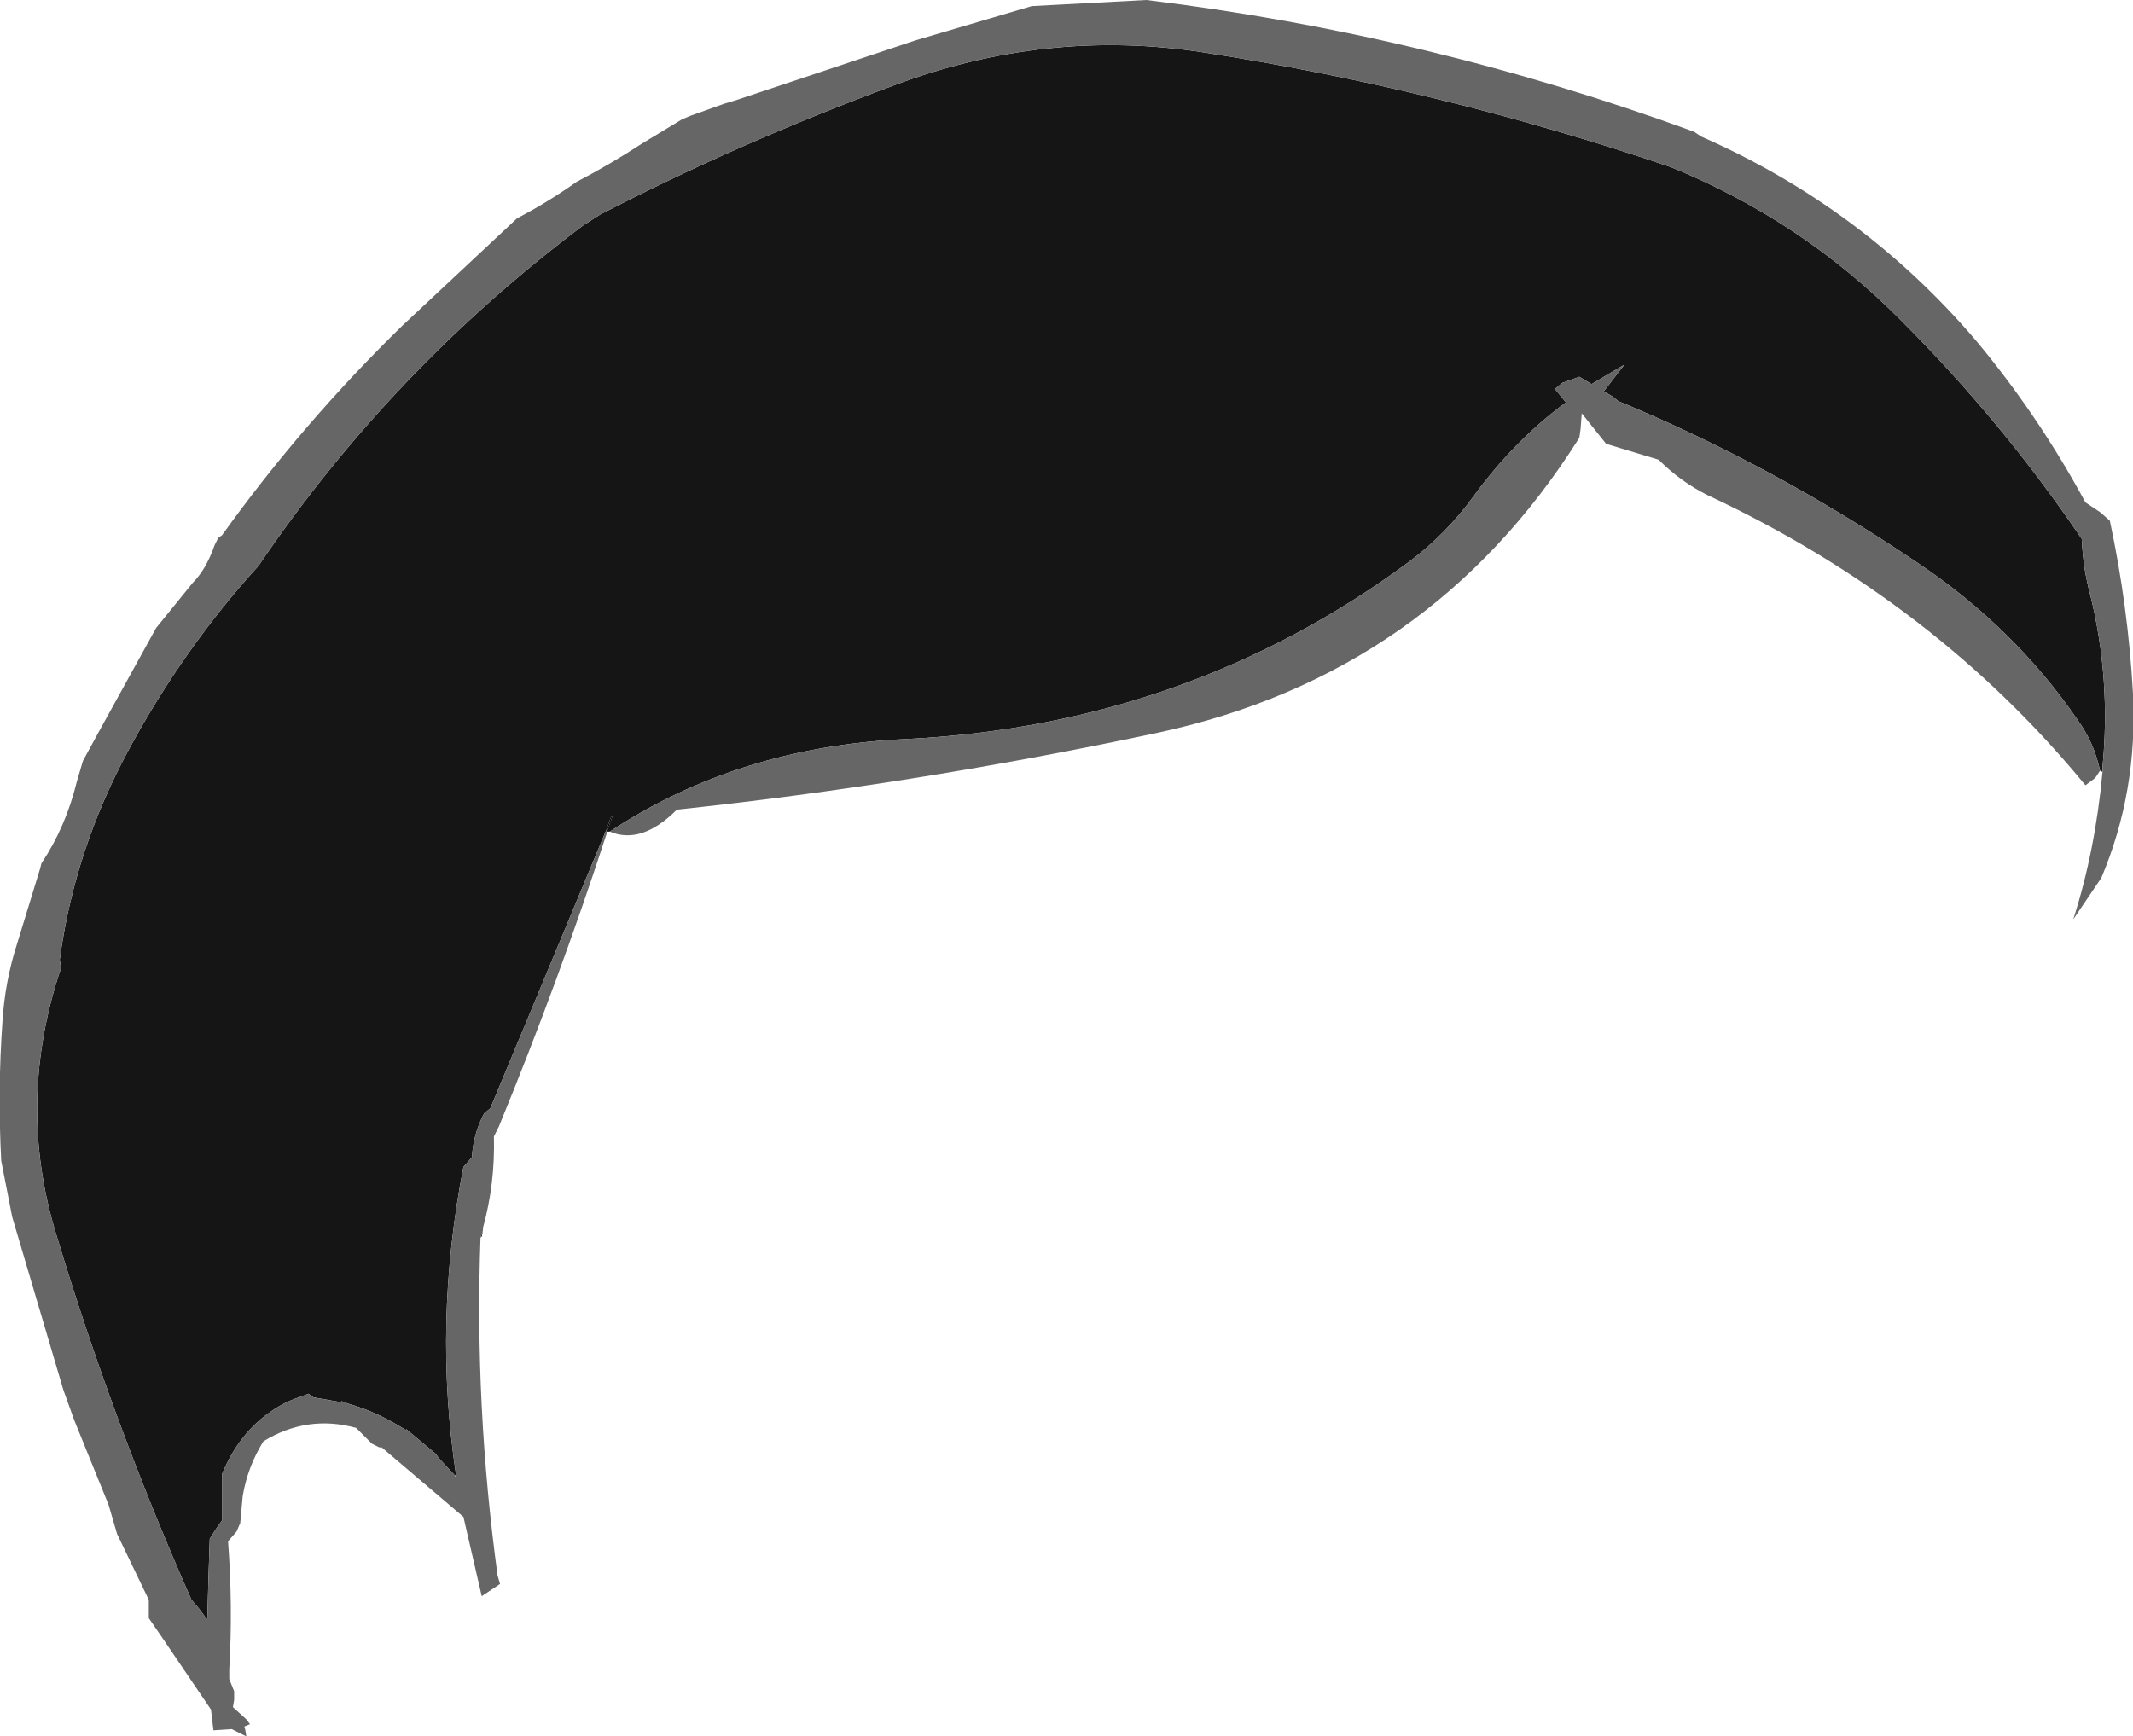
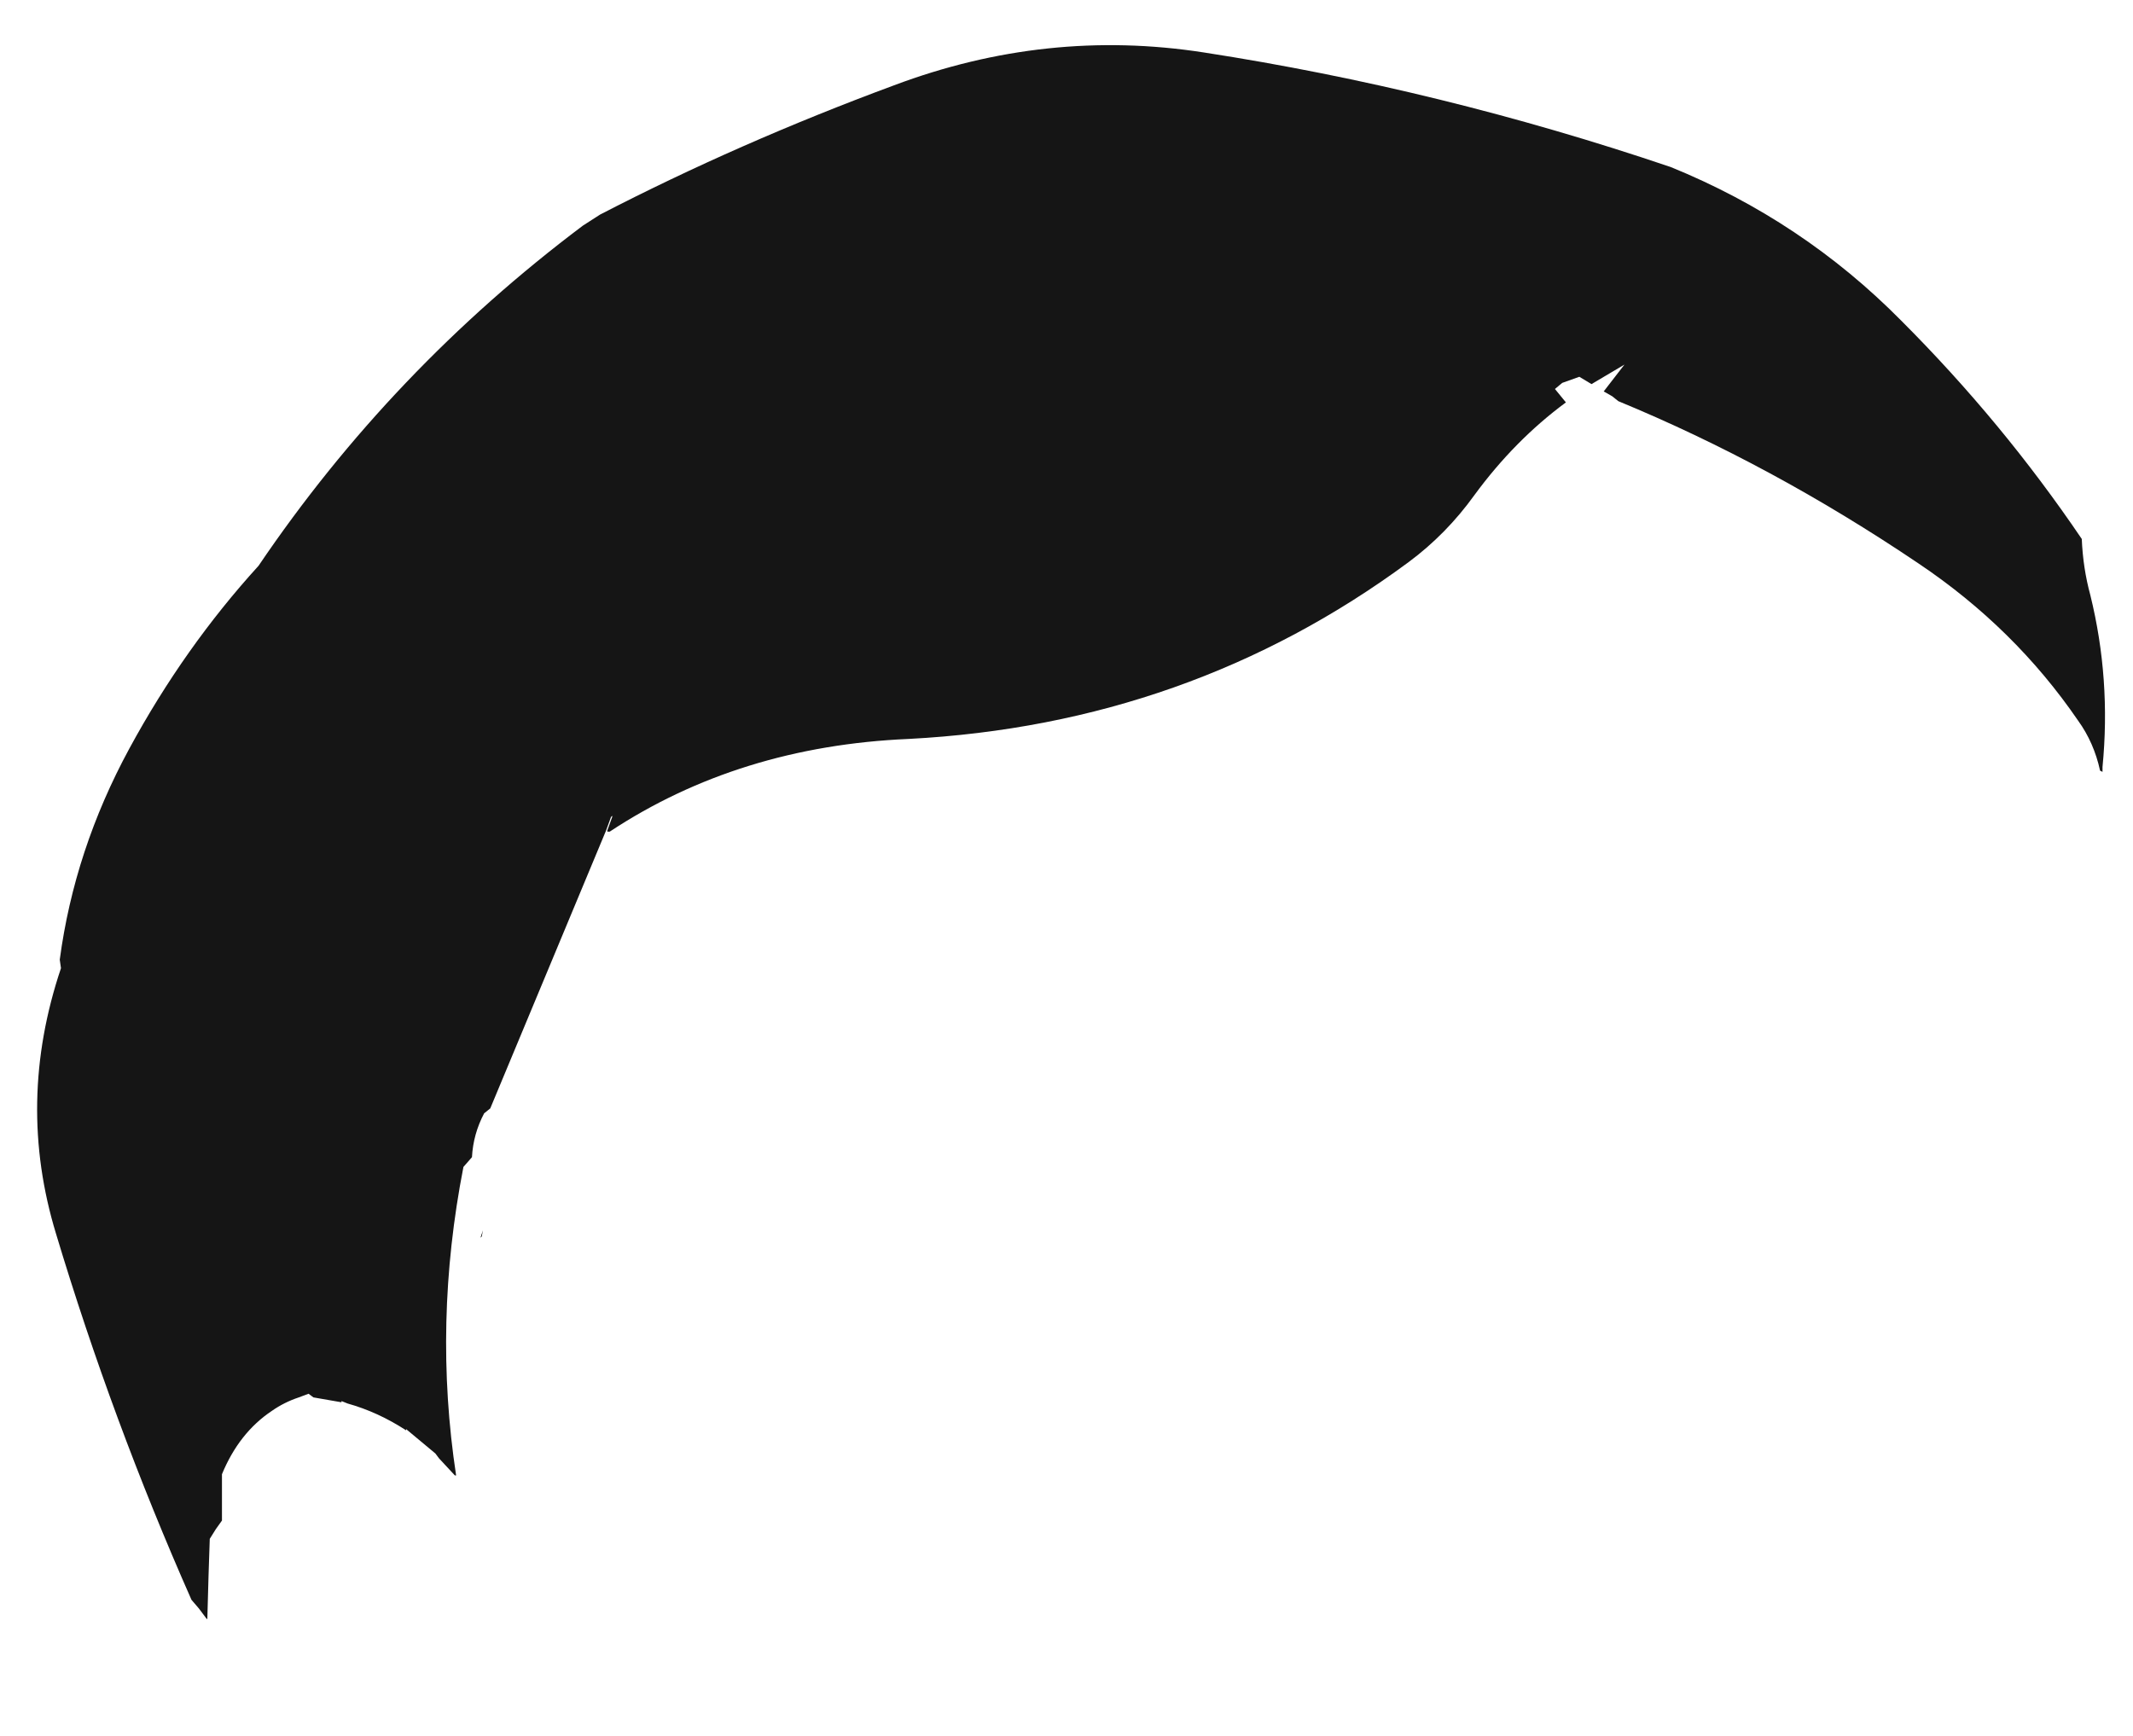
<svg xmlns="http://www.w3.org/2000/svg" height="71.2px" width="87.45px">
  <g transform="matrix(1.0, 0.0, 0.0, 1.0, 43.55, 35.45)">
-     <path d="M-23.85 15.3 L-23.75 15.0 -23.75 14.9 -23.75 14.95 -23.75 15.0 -23.8 15.25 -23.85 15.3 M-18.65 -1.35 L-18.7 -1.4 -18.5 -1.95 -18.45 -2.0 -18.45 -1.95 -18.65 -1.4 -18.65 -1.35" fill="#000000" fill-rule="evenodd" stroke="none" />
+     <path d="M-23.85 15.3 L-23.75 15.0 -23.75 14.9 -23.75 14.95 -23.75 15.0 -23.8 15.25 -23.85 15.3 M-18.65 -1.35 " fill="#000000" fill-rule="evenodd" stroke="none" />
    <path d="M-18.7 -1.4 L-23.45 10.0 -23.7 10.2 Q-24.15 11.05 -24.2 12.0 L-24.55 12.4 Q-25.8 18.8 -24.85 25.05 L-24.9 25.05 -25.55 24.35 -25.7 24.15 -26.9 23.15 -26.9 23.2 Q-28.05 22.45 -29.3 22.1 L-29.55 22.0 -29.55 22.05 -30.7 21.85 -30.9 21.7 -31.3 21.85 Q-31.9 22.05 -32.4 22.4 -33.75 23.3 -34.45 25.0 L-34.45 25.75 -34.45 26.9 -34.7 27.25 -34.95 27.65 -35.0 29.15 -35.05 30.95 -35.1 30.9 -35.4 30.5 -35.7 30.15 Q-38.95 22.8 -41.25 15.15 -42.9 9.75 -41.05 4.25 L-41.1 3.9 Q-40.5 -0.6 -38.25 -4.75 -36.0 -8.9 -32.95 -12.25 -27.5 -20.3 -19.65 -26.2 L-18.95 -26.65 Q-13.25 -29.6 -6.9 -31.95 -0.65 -34.3 5.8 -33.3 15.5 -31.8 24.95 -28.6 30.35 -26.4 34.4 -22.3 38.55 -18.15 41.8 -13.35 41.85 -12.15 42.15 -11.05 43.0 -7.6 42.65 -4.0 L42.65 -3.8 42.55 -3.85 Q42.3 -5.0 41.65 -5.9 39.05 -9.7 35.1 -12.35 29.1 -16.4 22.8 -19.0 L22.55 -19.2 22.2 -19.4 23.05 -20.5 21.7 -19.7 21.2 -20.0 20.5 -19.75 20.2 -19.5 20.65 -18.95 Q18.55 -17.4 16.9 -15.15 15.75 -13.55 14.2 -12.4 5.2 -5.75 -6.3 -5.15 -13.25 -4.85 -18.55 -1.35 L-18.65 -1.35 -18.65 -1.4 -18.45 -1.95 -18.45 -2.0 -18.5 -1.95 -18.7 -1.4" fill="#151515" fill-rule="evenodd" stroke="none" />
-     <path d="M-23.85 15.3 Q-24.1 22.2 -23.15 29.15 L-23.05 29.5 -23.8 30.0 -24.55 26.75 -27.9 23.9 -28.0 23.9 -28.3 23.75 -28.9 23.15 -28.95 23.1 Q-30.95 22.55 -32.75 23.65 -33.4 24.7 -33.6 25.9 L-33.7 27.0 -33.85 27.35 -34.2 27.75 Q-34.0 30.4 -34.15 33.0 L-34.15 33.4 -33.95 33.9 -33.95 34.25 -34.0 34.55 -33.45 35.05 -33.3 35.25 -33.55 35.35 -33.5 35.45 -33.45 35.75 -34.05 35.45 -34.8 35.5 -34.9 34.65 -36.9 31.7 -37.45 30.9 -37.45 30.5 -37.45 30.15 -38.75 27.45 -39.1 26.25 -40.5 22.8 -40.95 21.55 -43.05 14.45 -43.5 12.15 Q-43.65 9.25 -43.45 6.45 -43.35 4.8 -42.85 3.25 L-41.9 0.15 -41.85 -0.05 Q-40.85 -1.55 -40.4 -3.4 L-40.15 -4.25 -39.55 -5.35 -37.15 -9.7 -35.65 -11.55 Q-35.1 -12.1 -34.75 -13.1 L-34.6 -13.4 -34.45 -13.5 Q-31.15 -18.1 -27.05 -22.1 L-22.35 -26.5 Q-21.1 -27.15 -19.9 -28.0 -18.55 -28.7 -17.25 -29.55 L-15.6 -30.55 -15.25 -30.7 -13.85 -31.2 -13.35 -31.35 -6.0 -33.8 -1.25 -35.2 3.45 -35.45 Q14.95 -34.05 25.9 -30.05 L26.2 -29.85 Q32.8 -26.95 37.45 -21.5 40.0 -18.45 41.95 -14.85 L42.55 -14.45 42.95 -14.1 Q43.7 -10.6 43.9 -7.0 44.1 -3.0 42.6 0.55 L41.45 2.25 Q42.35 -0.55 42.65 -3.8 L42.65 -4.0 Q43.0 -7.6 42.15 -11.05 41.85 -12.15 41.8 -13.35 38.55 -18.15 34.4 -22.3 30.35 -26.4 24.95 -28.6 15.5 -31.8 5.8 -33.3 -0.65 -34.3 -6.9 -31.95 -13.25 -29.6 -18.95 -26.65 L-19.65 -26.2 Q-27.5 -20.3 -32.95 -12.25 -36.0 -8.9 -38.25 -4.75 -40.5 -0.6 -41.1 3.9 L-41.05 4.25 Q-42.9 9.75 -41.25 15.15 -38.95 22.8 -35.7 30.15 L-35.4 30.5 -35.1 30.9 -35.05 30.95 -35.0 29.15 -34.95 27.65 -34.7 27.25 -34.45 26.9 -34.45 25.75 -34.45 25.0 Q-33.75 23.3 -32.4 22.4 -31.9 22.05 -31.3 21.85 L-30.9 21.7 -30.7 21.85 -29.55 22.05 -29.55 22.0 -29.3 22.1 Q-28.05 22.45 -26.9 23.2 L-26.9 23.15 -25.7 24.15 -25.55 24.35 -24.9 25.05 -24.85 25.15 -24.85 25.05 Q-25.8 18.8 -24.55 12.4 L-24.2 12.0 Q-24.15 11.05 -23.7 10.2 L-23.45 10.0 -18.7 -1.4 -18.65 -1.35 Q-20.65 4.8 -23.1 10.75 L-23.3 11.15 Q-23.25 13.1 -23.75 14.9 L-23.75 15.0 -23.85 15.3 M42.55 -3.85 L42.35 -3.55 41.95 -3.25 Q35.75 -10.8 26.45 -15.15 25.35 -15.7 24.45 -16.6 L22.3 -17.25 21.3 -18.5 21.25 -17.85 21.2 -17.5 Q15.1 -7.8 3.9 -5.4 -5.95 -3.3 -15.8 -2.25 -17.25 -0.8 -18.55 -1.35 -13.25 -4.85 -6.3 -5.15 5.2 -5.75 14.2 -12.4 15.75 -13.55 16.9 -15.15 18.55 -17.4 20.65 -18.95 L20.2 -19.5 20.5 -19.75 21.2 -20.0 21.7 -19.7 23.05 -20.5 22.2 -19.4 22.55 -19.2 22.8 -19.0 Q29.1 -16.4 35.1 -12.35 39.05 -9.7 41.65 -5.9 42.3 -5.0 42.55 -3.85" fill="#666666" fill-rule="evenodd" stroke="none" />
  </g>
</svg>